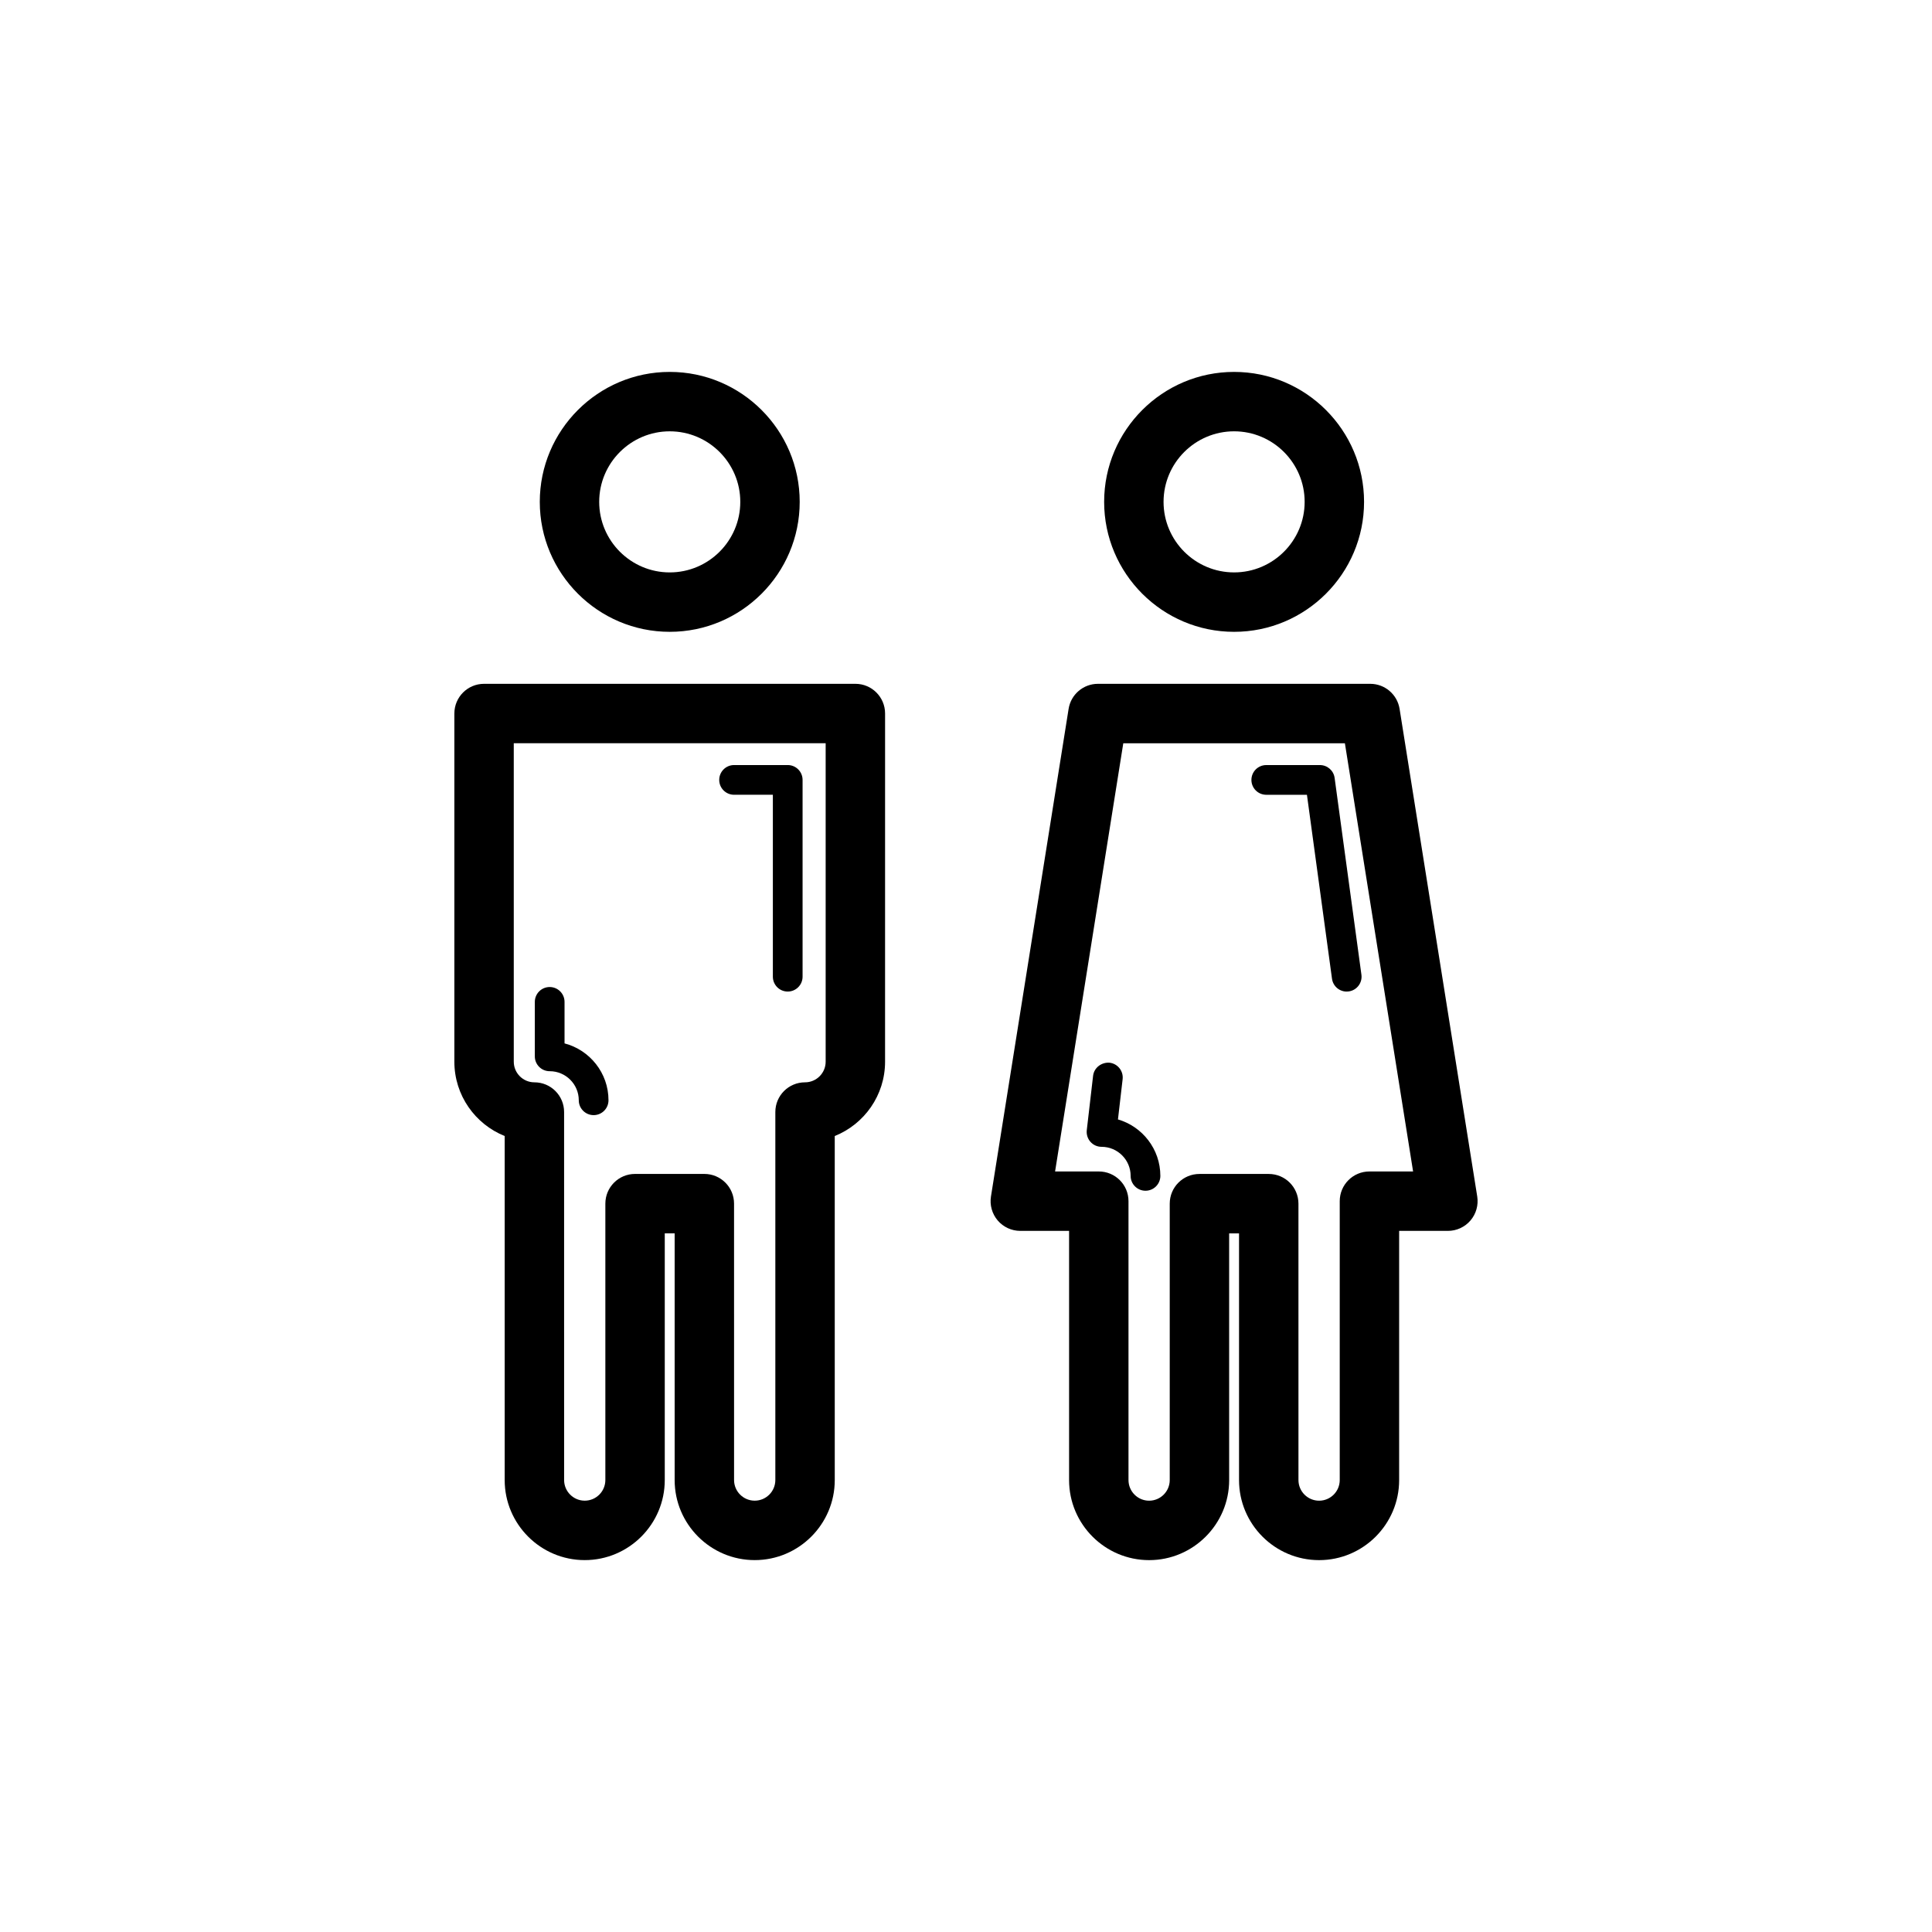
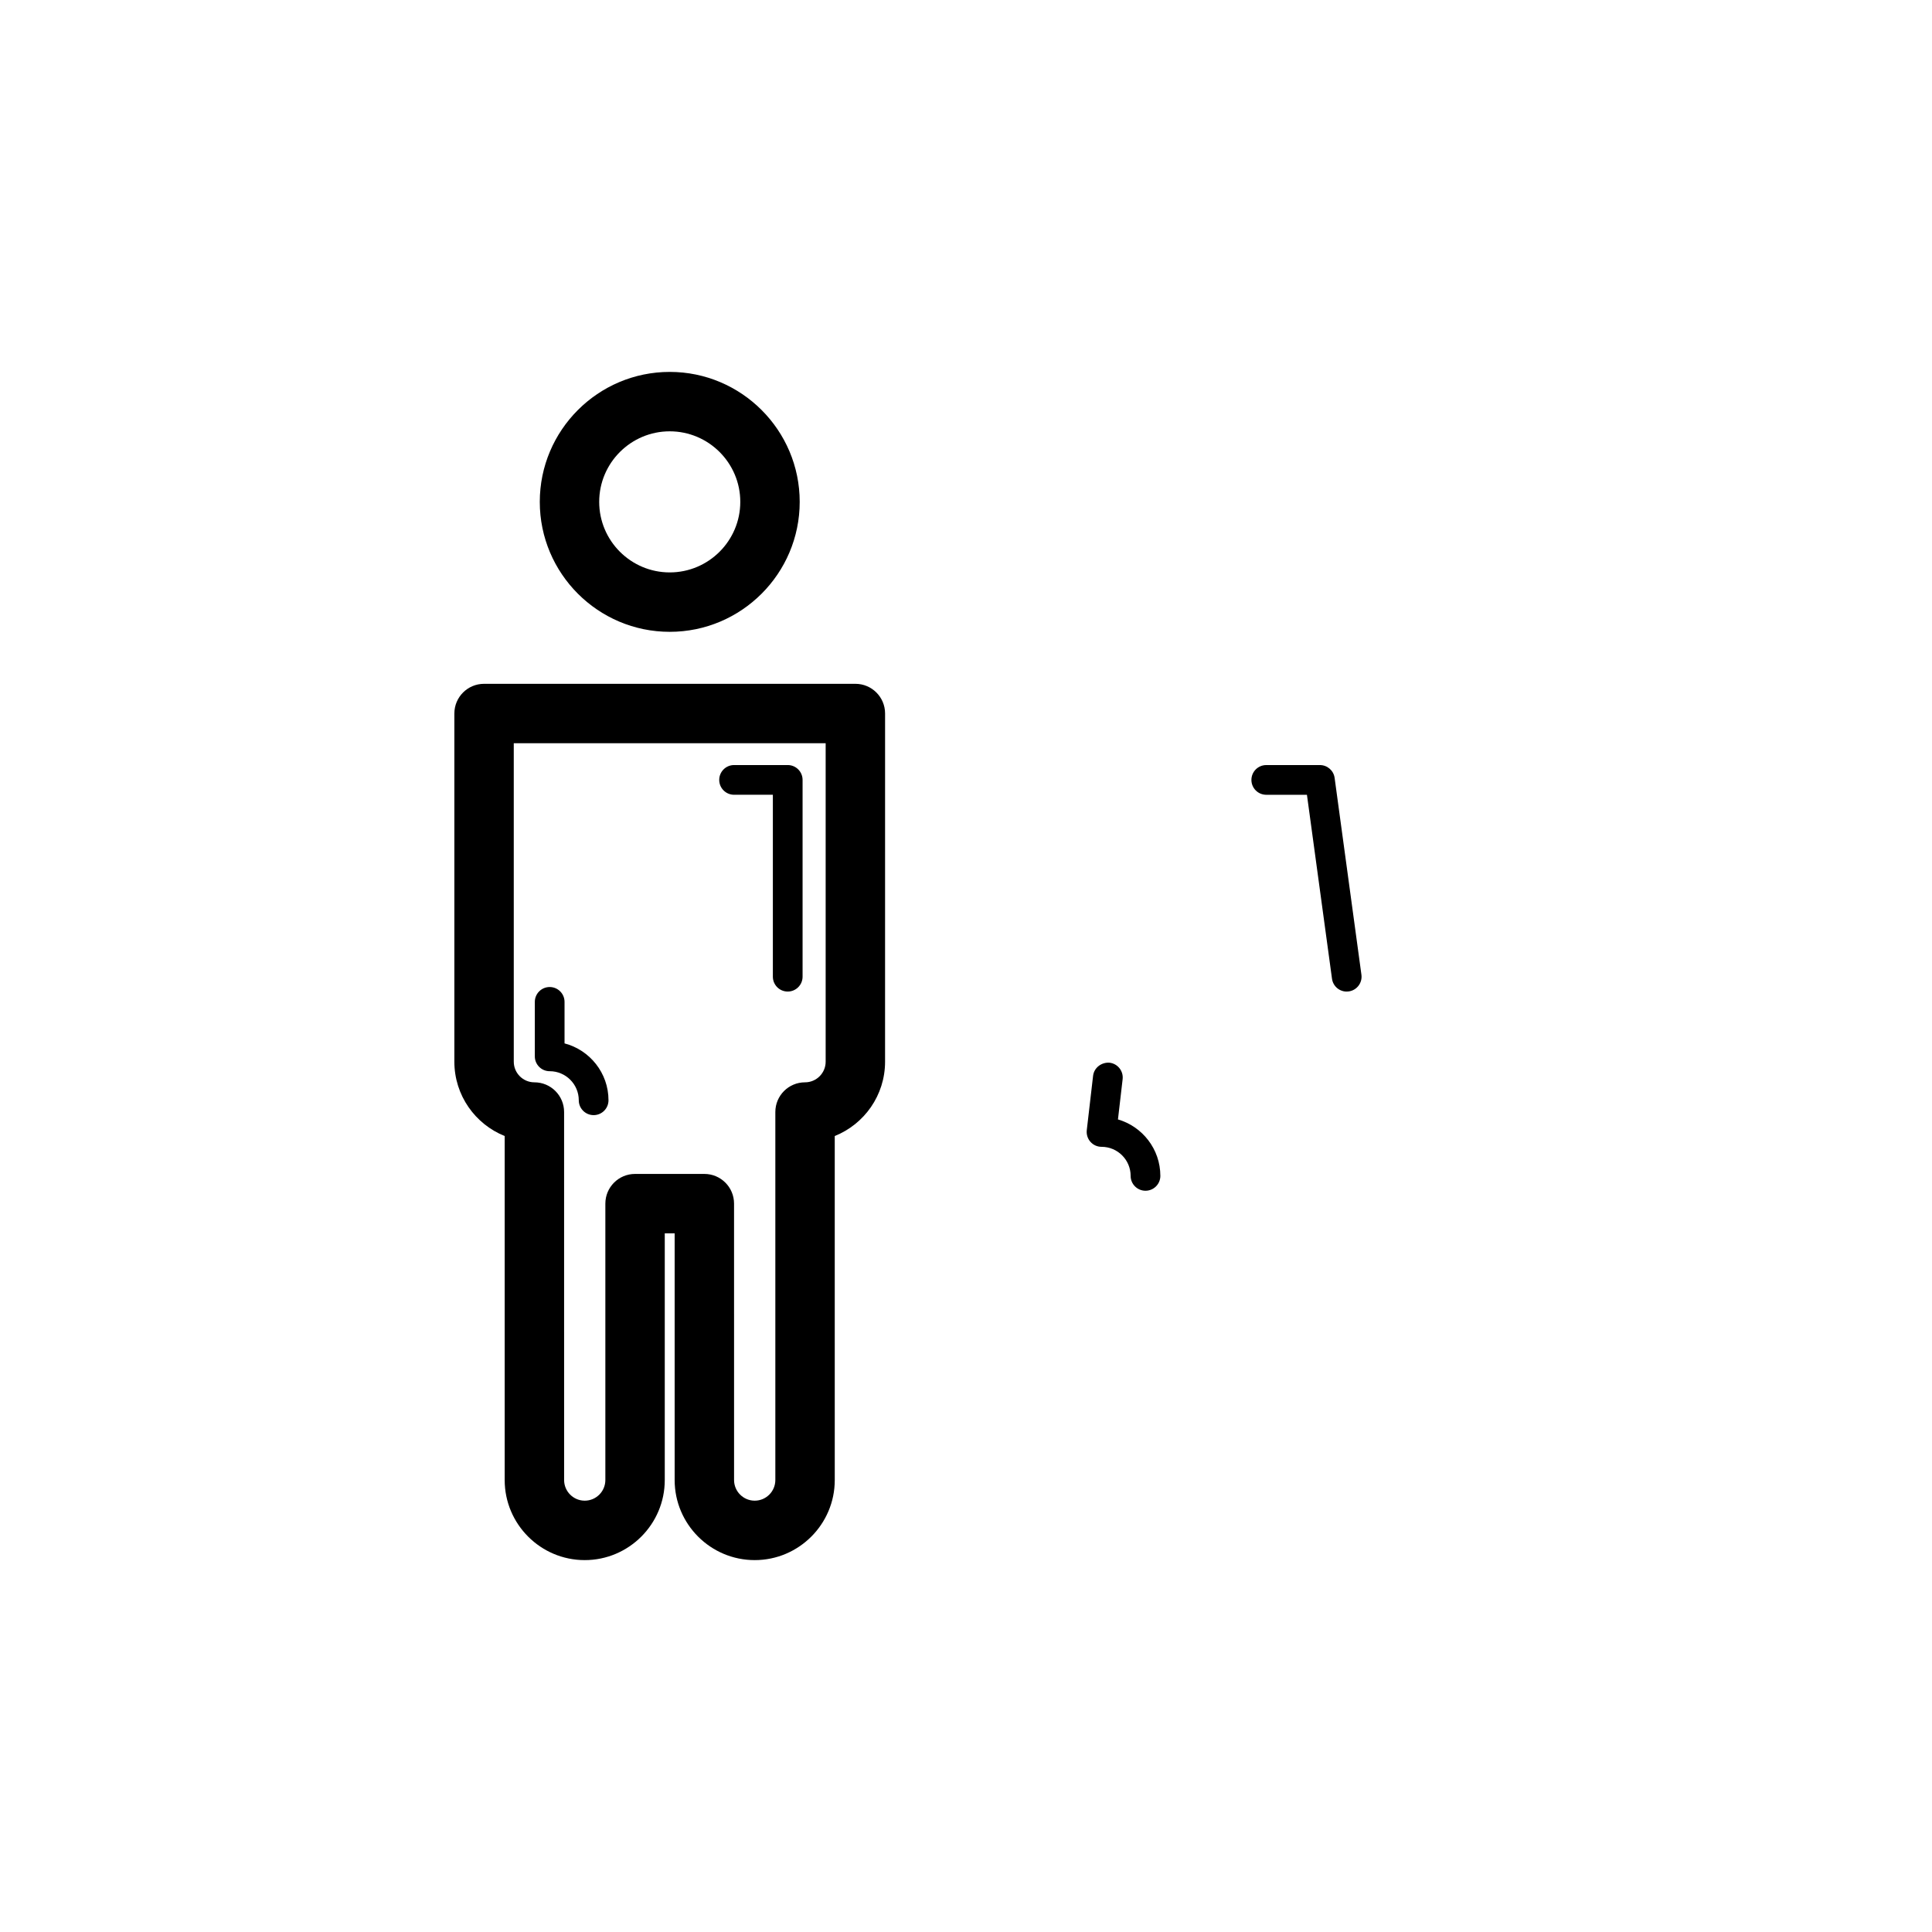
<svg xmlns="http://www.w3.org/2000/svg" fill="#000000" width="800px" height="800px" version="1.1" viewBox="144 144 512 512">
  <g>
    <path d="m355.93 277c0-18.988-15.453-34.441-34.441-34.441s-34.441 15.453-34.441 34.441 15.453 34.441 34.441 34.441 34.441-15.453 34.441-34.441zm-53.137 0c0-10.309 8.387-18.695 18.695-18.695s18.695 8.387 18.695 18.695-8.387 18.695-18.695 18.695-18.695-8.387-18.695-18.695z" />
    <path d="m264.41 333.09v92.273c0 8.918 5.527 16.566 13.336 19.695v91.168c0 11.699 9.516 21.219 21.211 21.219 11.691 0 21.211-9.516 21.211-21.219v-65.375h2.621v65.375c0 11.699 9.516 21.219 21.219 21.219 11.691 0 21.211-9.516 21.211-21.219l-0.004-91.168c7.809-3.129 13.336-10.777 13.336-19.695l0.004-92.273c0-4.352-3.519-7.871-7.871-7.871h-98.398c-4.356 0-7.875 3.519-7.875 7.871zm15.742 7.871h82.656v84.402c0 3.012-2.453 5.465-5.465 5.465-4.352 0-7.871 3.519-7.871 7.871v97.523c0 3.019-2.453 5.473-5.465 5.473-3.019 0-5.473-2.453-5.473-5.473l-0.004-73.246c0-4.352-3.519-7.871-7.871-7.871h-18.363c-4.352 0-7.871 3.519-7.871 7.871v73.246c0 3.019-2.453 5.473-5.465 5.473-3.012 0-5.465-2.453-5.465-5.473l-0.004-97.523c0-4.352-3.519-7.871-7.871-7.871-3.012 0-5.465-2.453-5.465-5.465z" />
    <path d="m338.54 354.62h10.277v48.215c0 2.176 1.762 3.938 3.938 3.938s3.938-1.762 3.938-3.938v-52.152c0-2.176-1.762-3.938-3.938-3.938h-14.215c-2.176 0-3.938 1.762-3.938 3.938 0.004 2.18 1.762 3.938 3.938 3.938z" />
    <path d="m289.67 427.88c4.25 0 7.711 3.453 7.711 7.703 0 2.176 1.762 3.938 3.938 3.938 2.176 0 3.938-1.762 3.938-3.938 0-7.227-4.949-13.324-11.648-15.074v-11c0-2.176-1.762-3.938-3.938-3.938s-3.938 1.762-3.938 3.938v14.438c0 2.176 1.762 3.934 3.938 3.934z" />
-     <path d="m471.05 242.56c-18.988 0-34.441 15.453-34.441 34.441 0 18.988 15.453 34.441 34.441 34.441 18.988 0 34.441-15.453 34.441-34.441 0-18.992-15.453-34.441-34.441-34.441zm0 53.133c-10.309 0-18.695-8.387-18.695-18.695s8.387-18.695 18.695-18.695c10.309 0 18.695 8.387 18.695 18.695s-8.387 18.695-18.695 18.695z" />
-     <path d="m507.13 325.22h-72.164c-3.867 0-7.164 2.812-7.773 6.633l-20.578 129.23c-0.359 2.277 0.293 4.598 1.785 6.352 1.5 1.754 3.684 2.762 5.988 2.762h12.93v66.035c0 11.699 9.516 21.219 21.211 21.219 11.691 0 21.211-9.516 21.211-21.219l-0.004-65.375h2.621v65.375c0 11.699 9.516 21.219 21.219 21.219 11.691 0 21.211-9.516 21.211-21.219v-66.035h12.922c2.305 0 4.488-1.008 5.988-2.762 1.492-1.754 2.144-4.074 1.785-6.352l-20.578-129.23c-0.609-3.82-3.906-6.633-7.773-6.633zm-0.215 129.23c-4.352 0-7.871 3.519-7.871 7.871v73.906c0 3.019-2.453 5.473-5.465 5.473-3.019 0-5.473-2.453-5.473-5.473l-0.004-73.246c0-4.352-3.519-7.871-7.871-7.871h-18.367c-4.352 0-7.871 3.519-7.871 7.871v73.246c0 3.019-2.453 5.473-5.465 5.473s-5.465-2.453-5.465-5.473v-73.906c0-4.352-3.519-7.871-7.871-7.871h-11.582l18.074-113.48h58.727l18.074 113.48z" />
    <path d="m493.79 346.75h-14.215c-2.176 0-3.938 1.762-3.938 3.938s1.762 3.938 3.938 3.938h10.777l6.641 48.746c0.27 1.977 1.953 3.406 3.891 3.406 0.176 0 0.359-0.008 0.539-0.039 2.152-0.293 3.66-2.277 3.367-4.43l-7.102-52.152c-0.262-1.953-1.93-3.406-3.898-3.406z" />
    <path d="m440.27 440.66 1.238-10.664c0.246-2.16-1.301-4.113-3.461-4.367-2.106-0.168-4.113 1.301-4.367 3.461l-1.676 14.438c-0.121 1.113 0.23 2.231 0.977 3.074 0.746 0.84 1.812 1.316 2.938 1.316 4.25 0 7.711 3.453 7.711 7.703 0 2.176 1.762 3.938 3.938 3.938 2.176 0 3.938-1.762 3.938-3.938-0.004-7.082-4.754-13.078-11.234-14.961z" />
  </g>
</svg>